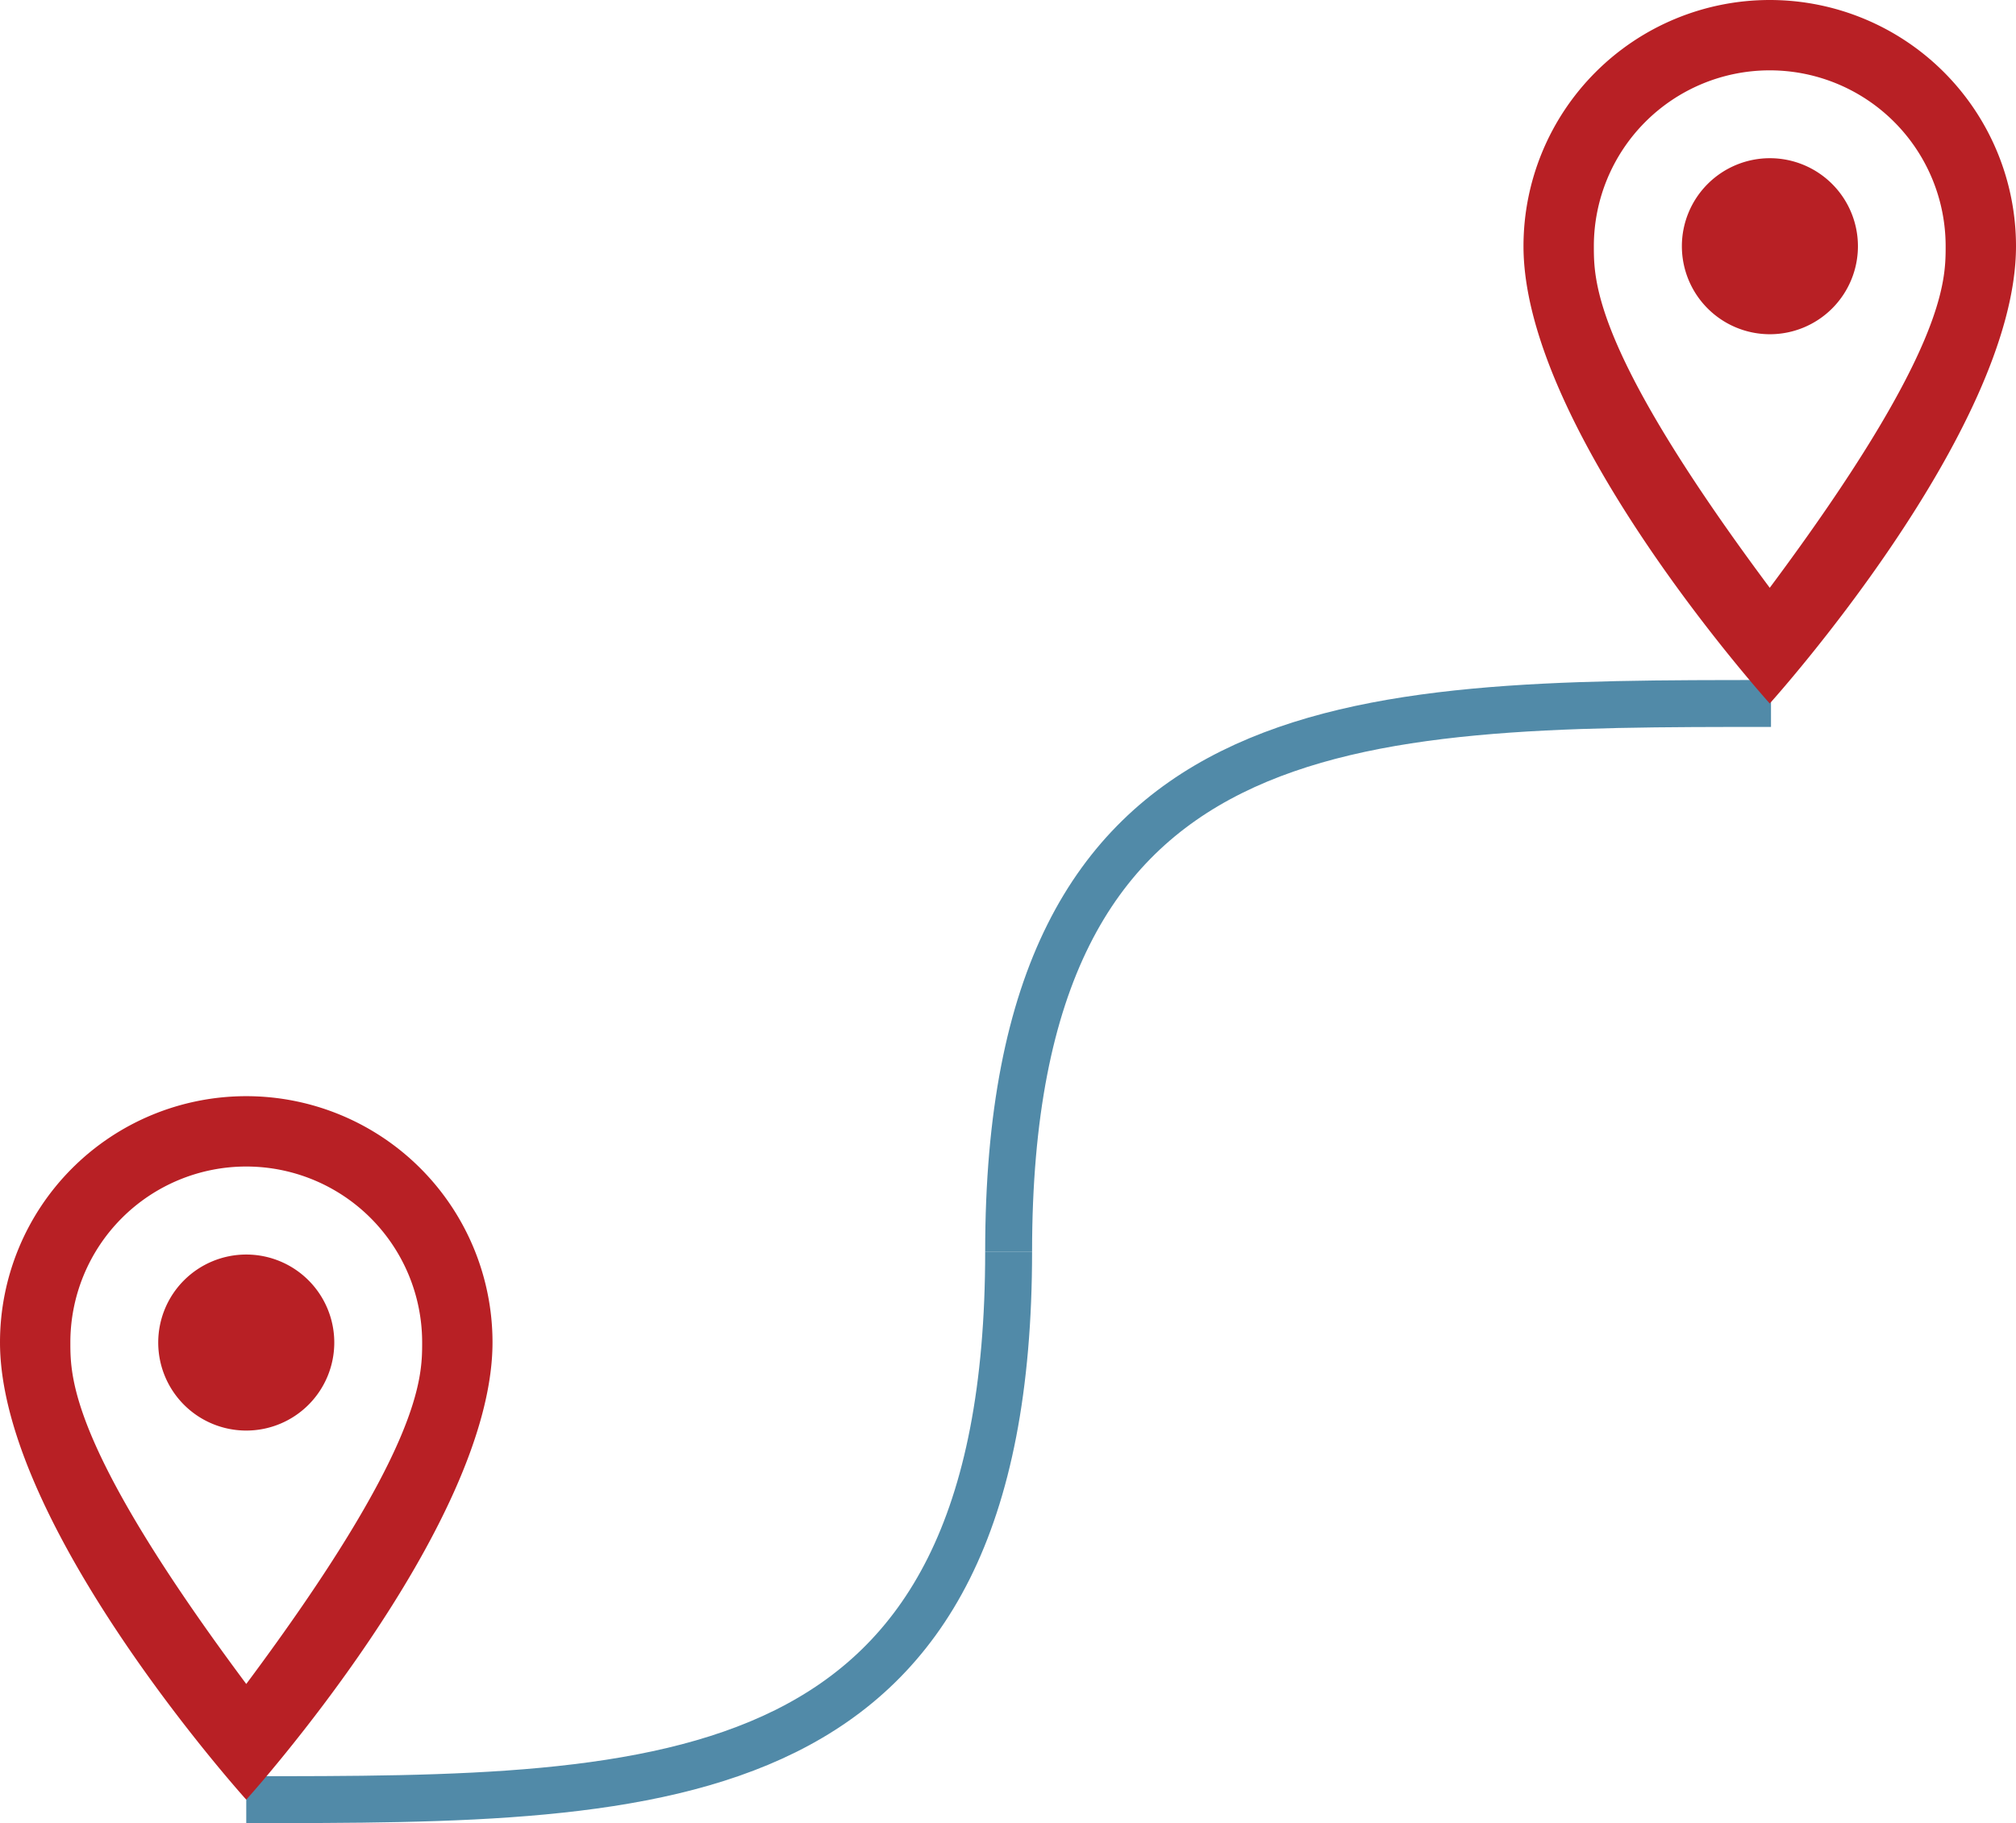
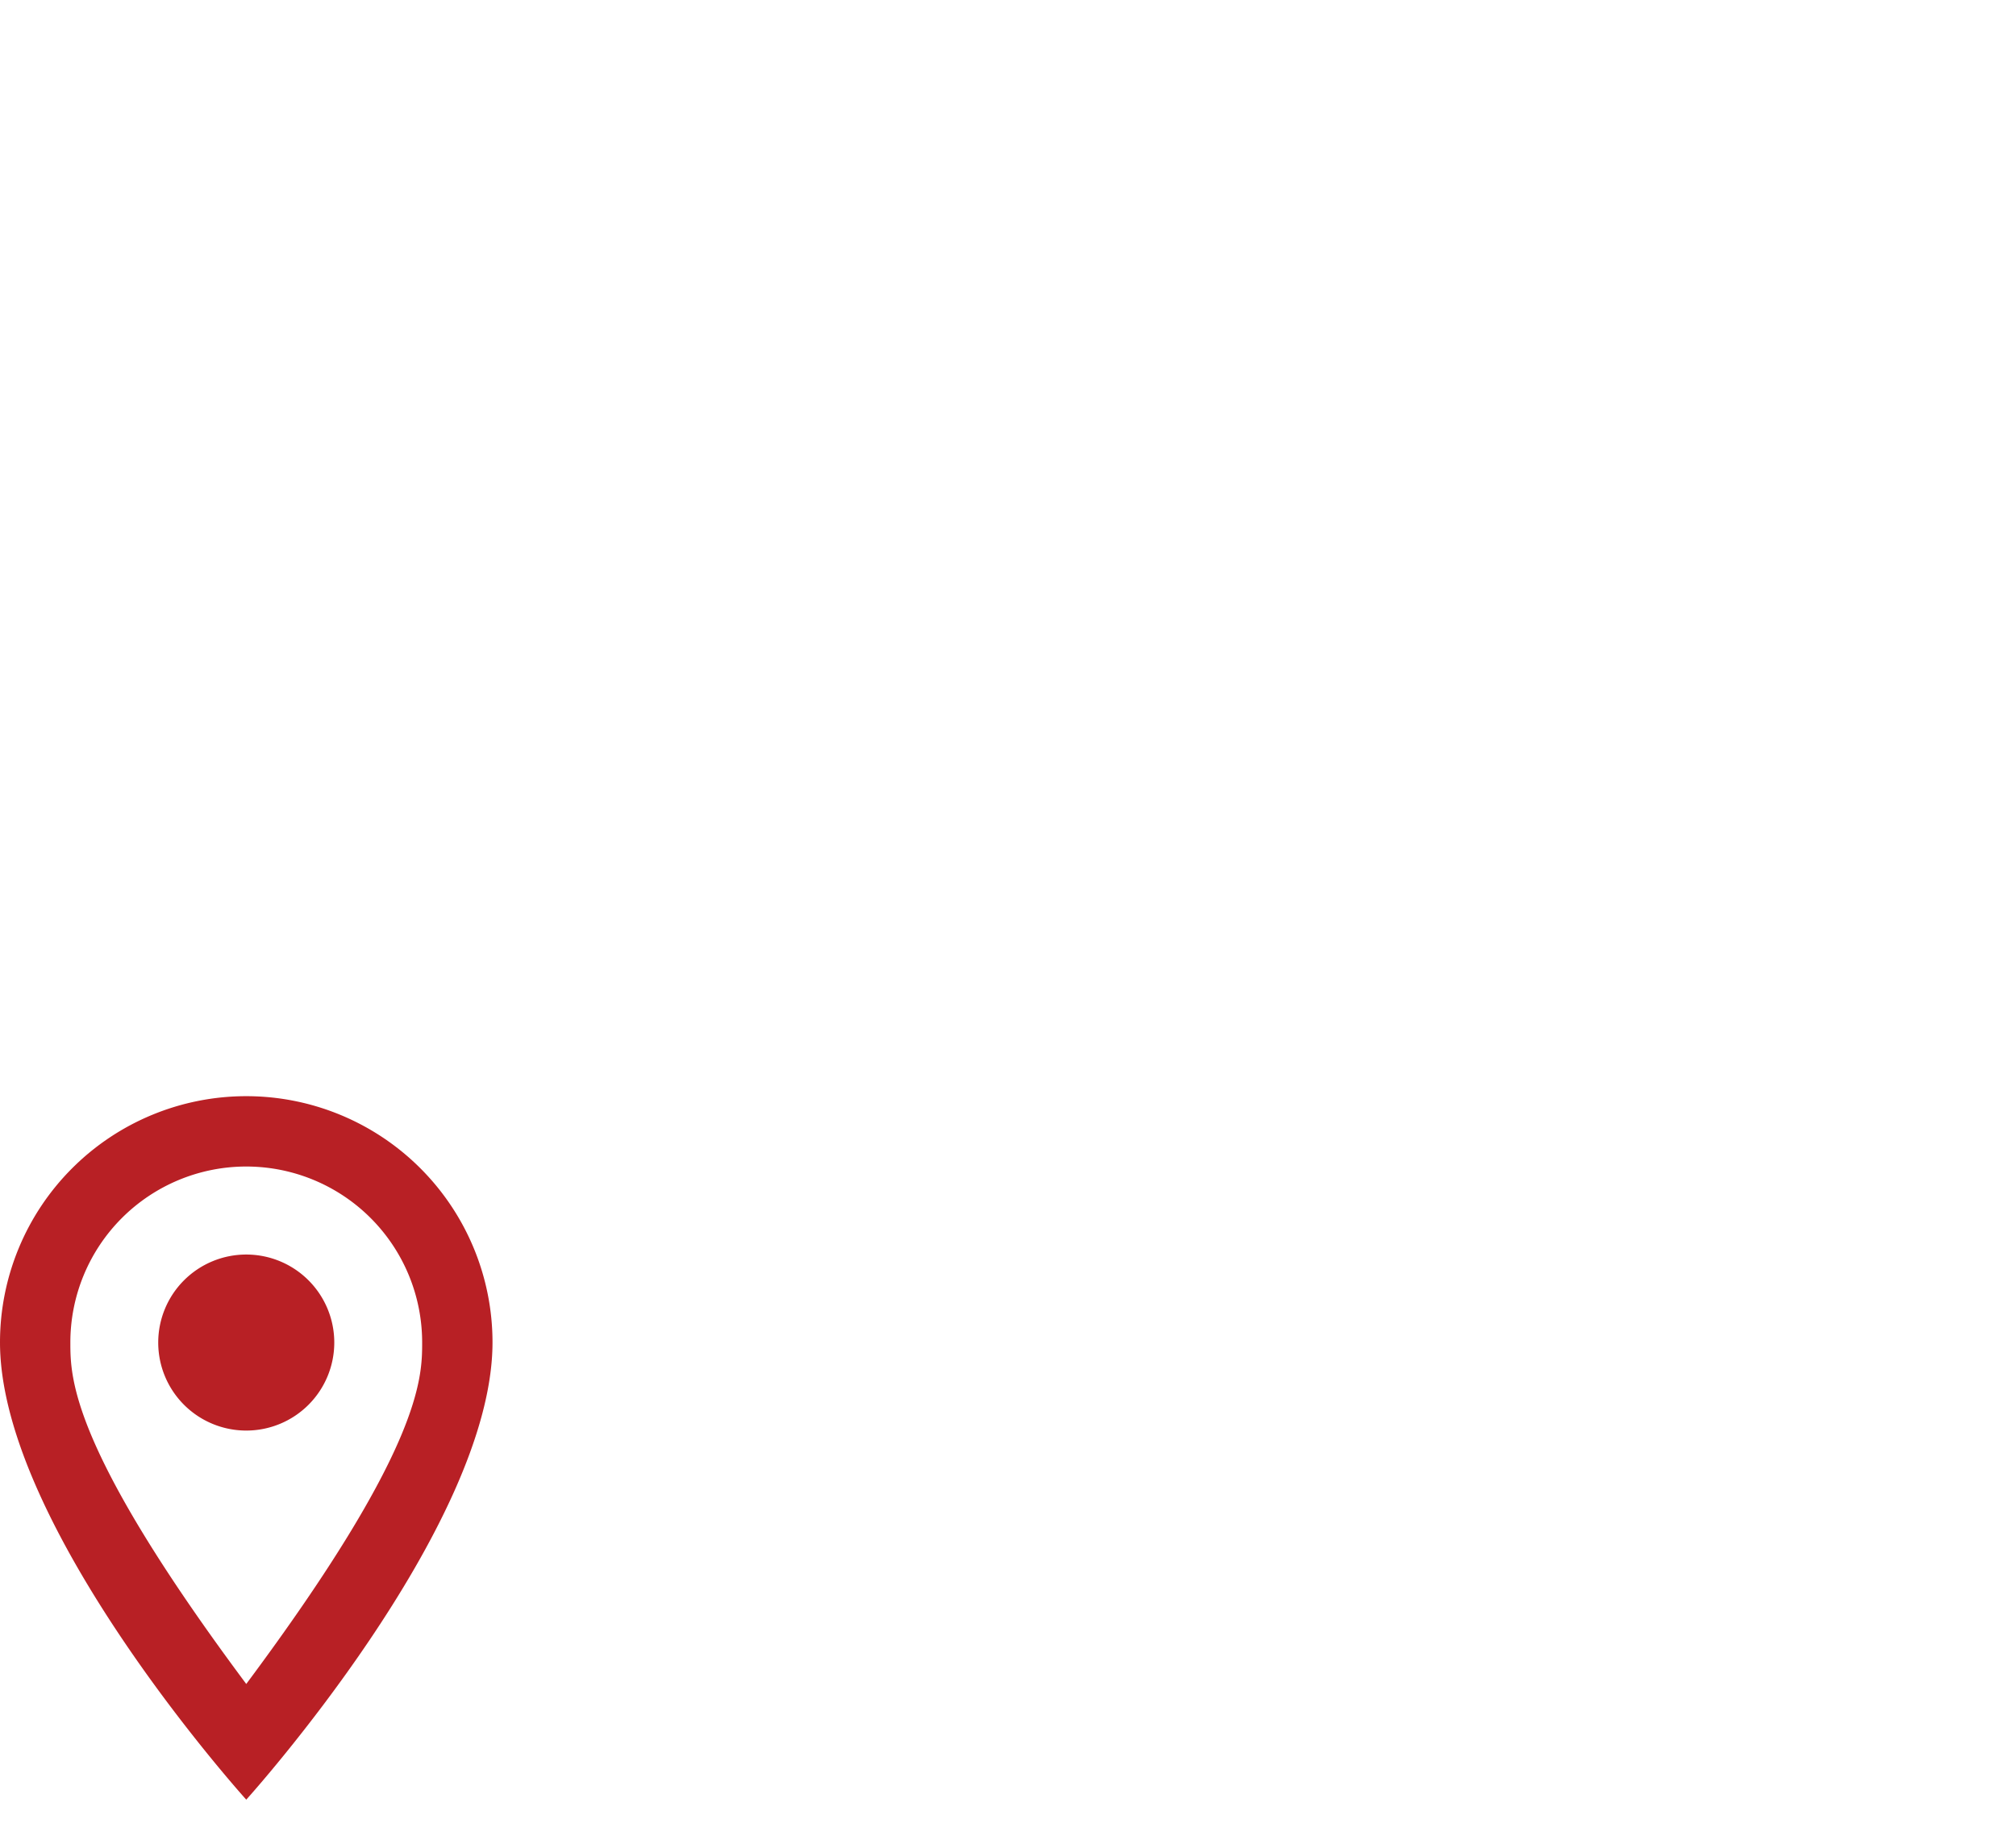
<svg xmlns="http://www.w3.org/2000/svg" id="Layer_1" data-name="Layer 1" viewBox="0 0 128.94 116.62">
  <defs>
    <style>.cls-1{fill:none;stroke:#518aa8;stroke-miterlimit:10;stroke-width:3px;}.cls-2{fill:#b82025;}</style>
  </defs>
-   <path class="cls-1" d="M64.51,80.06c0,35.06-21.81,35.06-48.76,35.06" />
-   <path class="cls-1" d="M64.51,80.06C64.51,45,86.32,45,113.27,45" />
  <path class="cls-2" d="M15.75,80.25a5.63,5.63,0,1,1-5.63,5.62,5.63,5.63,0,0,1,5.63-5.62m0-10.13A15.75,15.75,0,0,1,31.5,85.87c0,11.82-15.75,29.25-15.75,29.25S0,97.69,0,85.87A15.75,15.75,0,0,1,15.75,70.12m0,4.5A11.25,11.25,0,0,0,4.5,85.87c0,2.25,0,6.75,11.25,21.85C27,92.62,27,88.12,27,85.87A11.25,11.25,0,0,0,15.75,74.62Z" />
-   <path class="cls-2" d="M113.19,10.12a5.63,5.63,0,1,1-5.62,5.63,5.63,5.63,0,0,1,5.62-5.63m0-10.12a15.75,15.75,0,0,1,15.75,15.75c0,11.81-15.75,29.25-15.75,29.25S97.44,27.56,97.44,15.75A15.75,15.75,0,0,1,113.19,0m0,4.5a11.25,11.25,0,0,0-11.25,11.25c0,2.25,0,6.75,11.25,21.85,11.25-15.1,11.25-19.6,11.25-21.85A11.25,11.25,0,0,0,113.19,4.5Z" />
</svg>